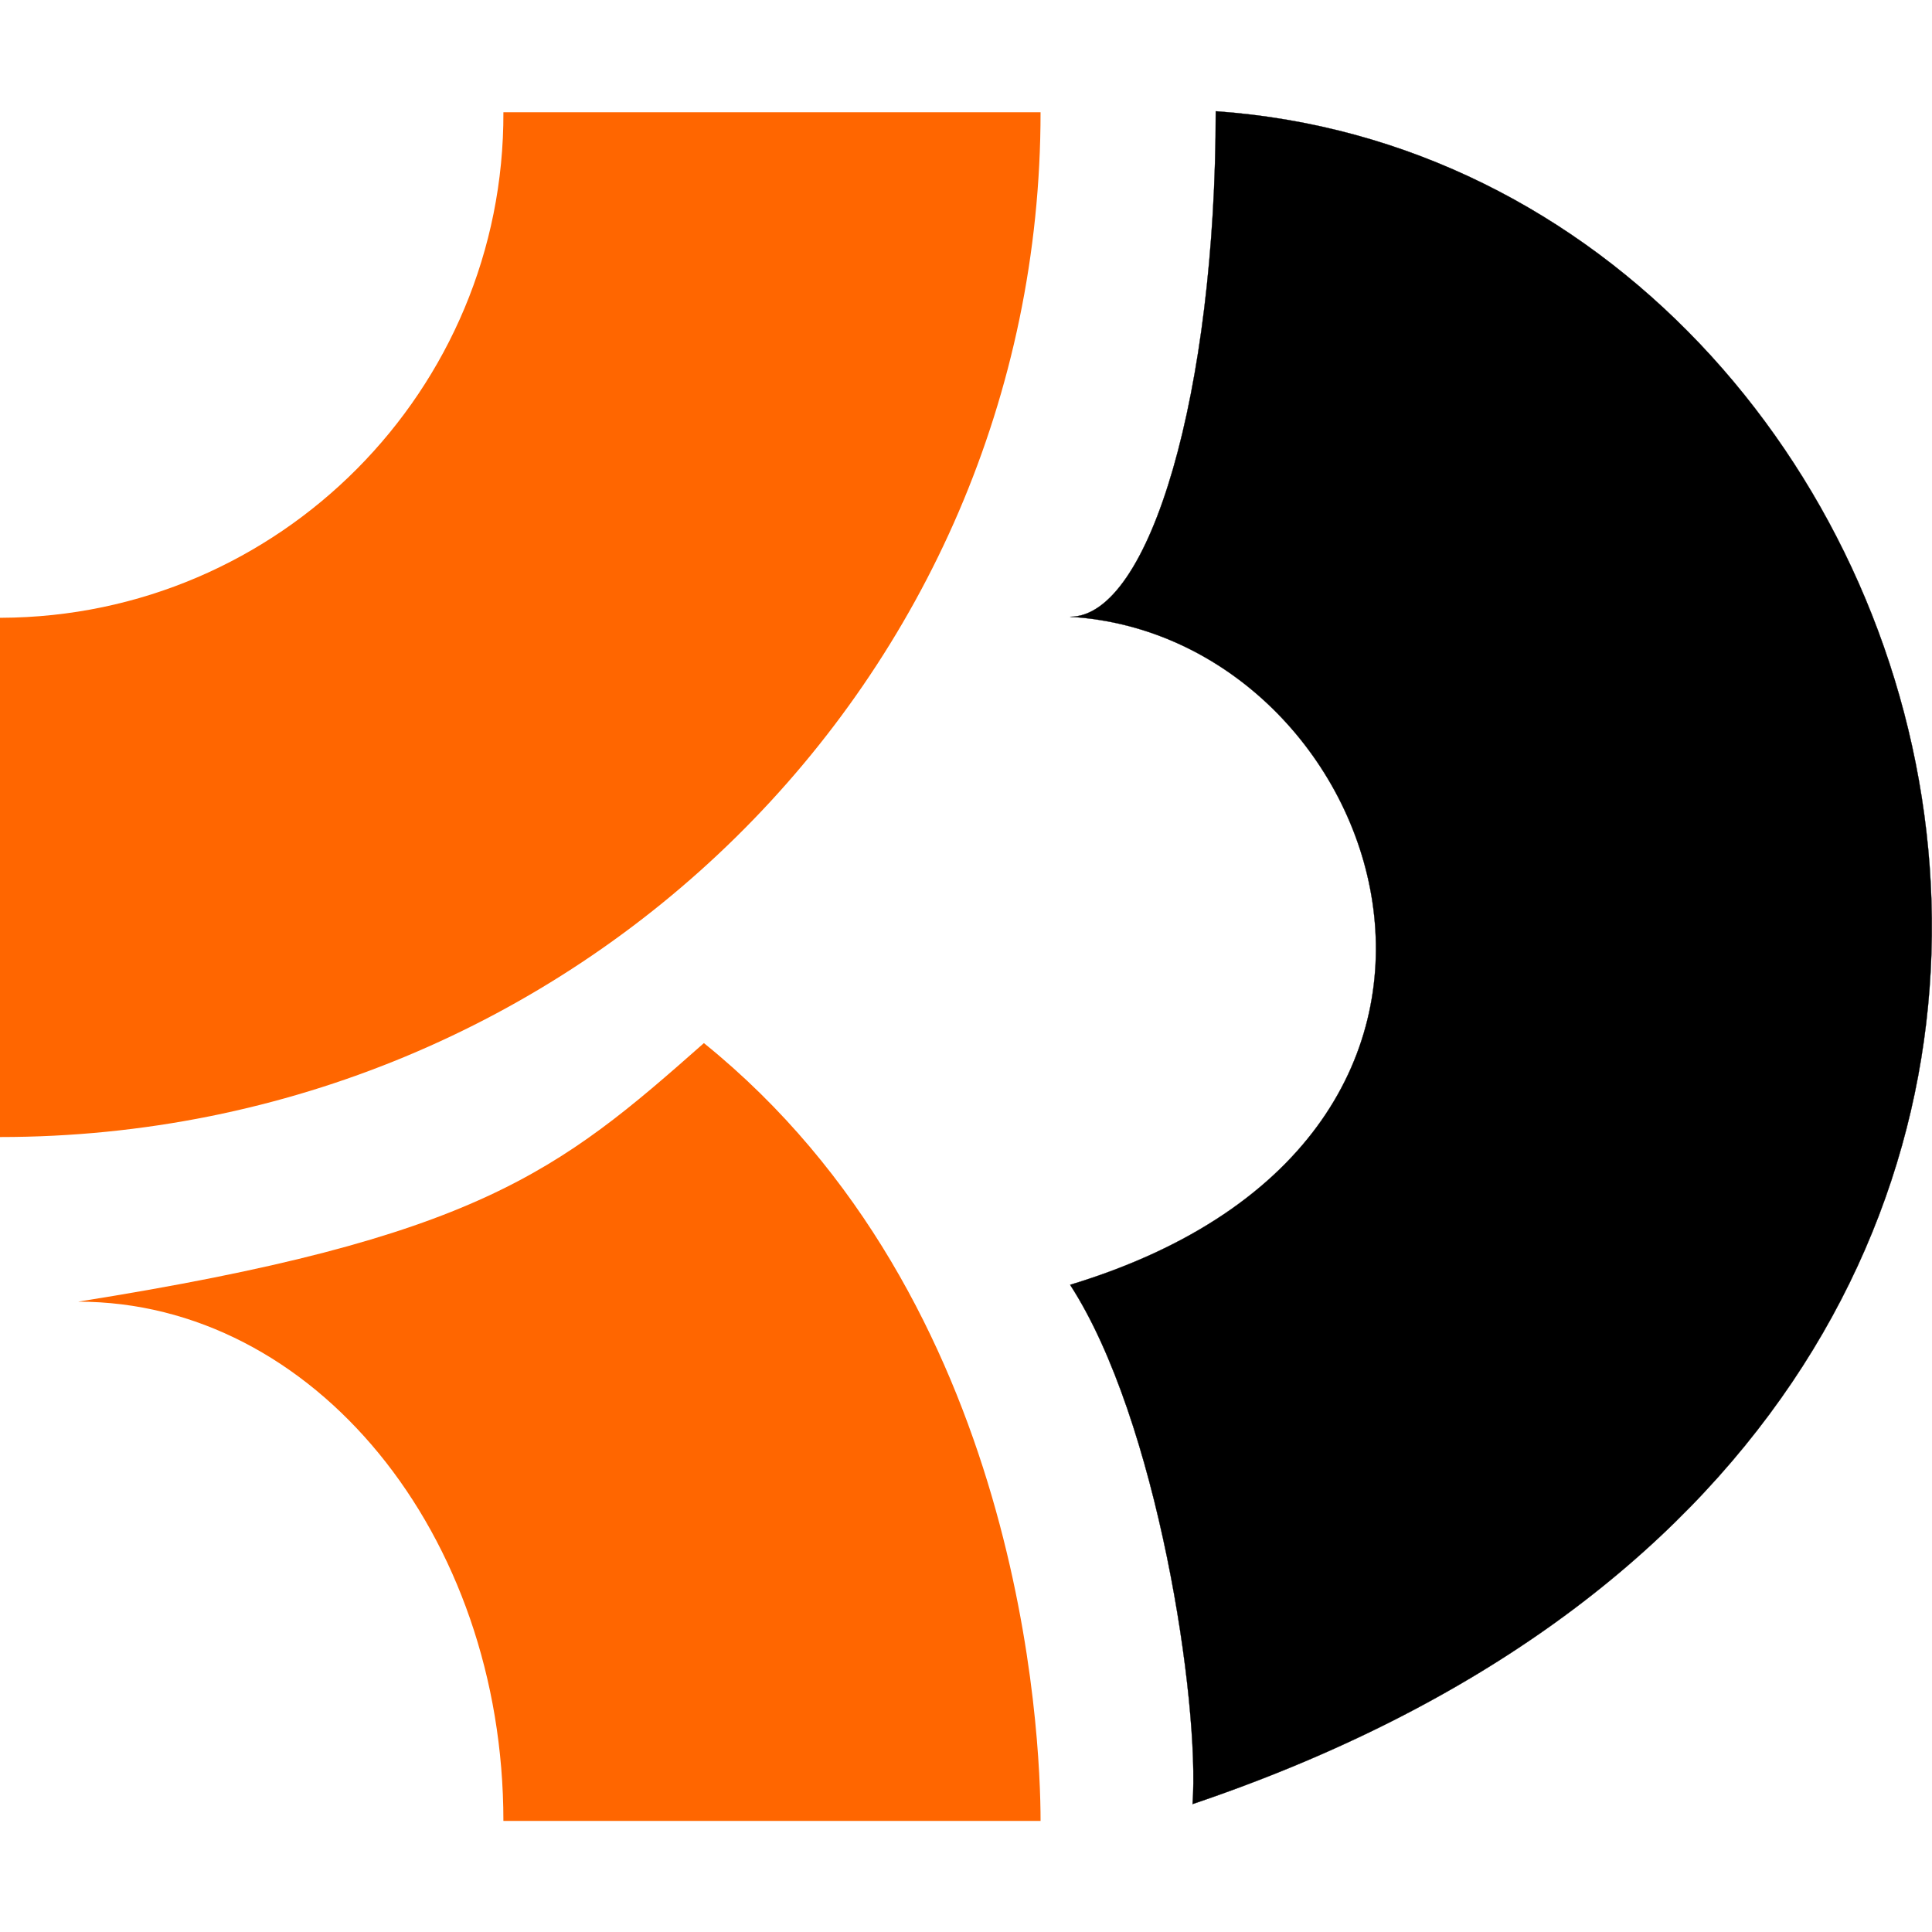
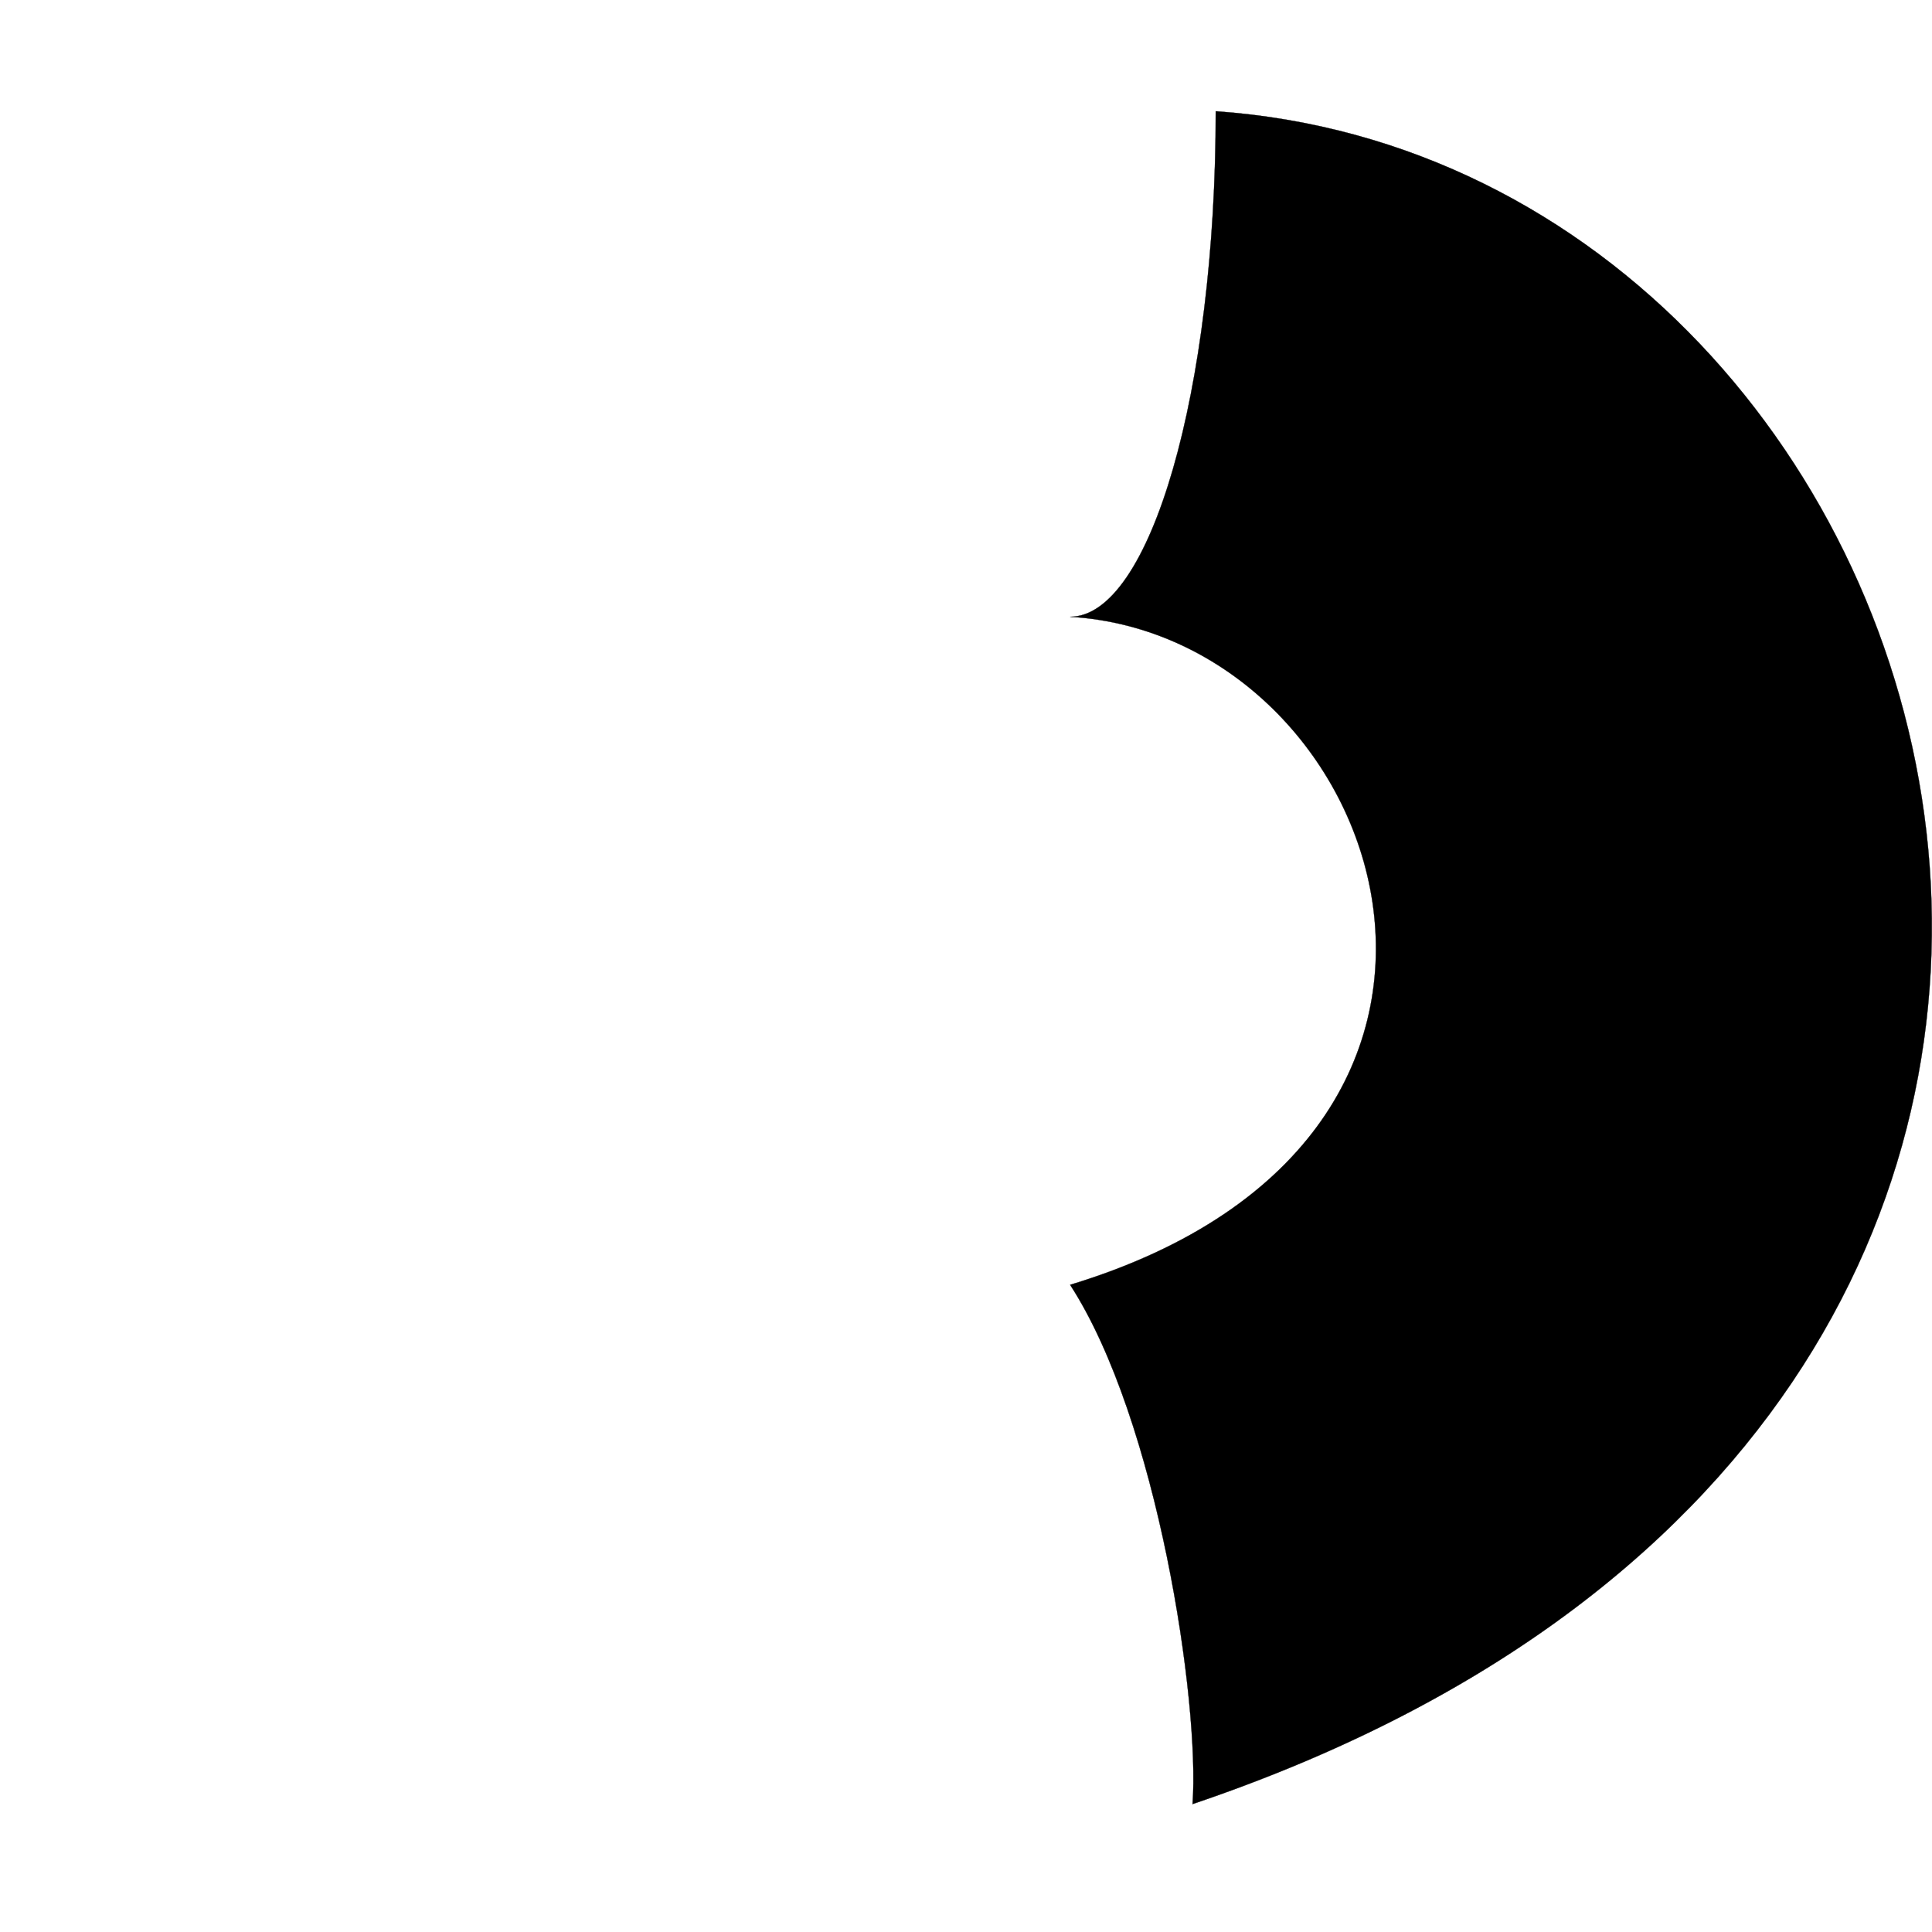
<svg xmlns="http://www.w3.org/2000/svg" viewBox="0 0 2000.13 1770.13" width="2500" height="2500">
  <path d="M1107.84 1215.13c508-154.06 326.67-671.94 0-691.61 83 0 150.77-233.81 150.77-523.35 797.56 55.72 1172.3 1348.26-24 1752.52 7.65-104.89-36.05-397.7-126.74-537.56" stroke="#000" stroke-miterlimit="10" stroke-width=".25" />
-   <path d="M0 1062.13c595.44 0 1077.25-474.19 1077.25-1060.91h-556.1c1.09 287.35-231.62 522.26-520.06 523.35H0v537.56zm728.73-97.24c-150.73 133.3-234.9 202.13-647.88 267.68 243.64 0 440.3 240.37 440.3 537.56h556.11c0-89.59-18.57-538.65-348.52-805.24z" fill="#f60" />
</svg>